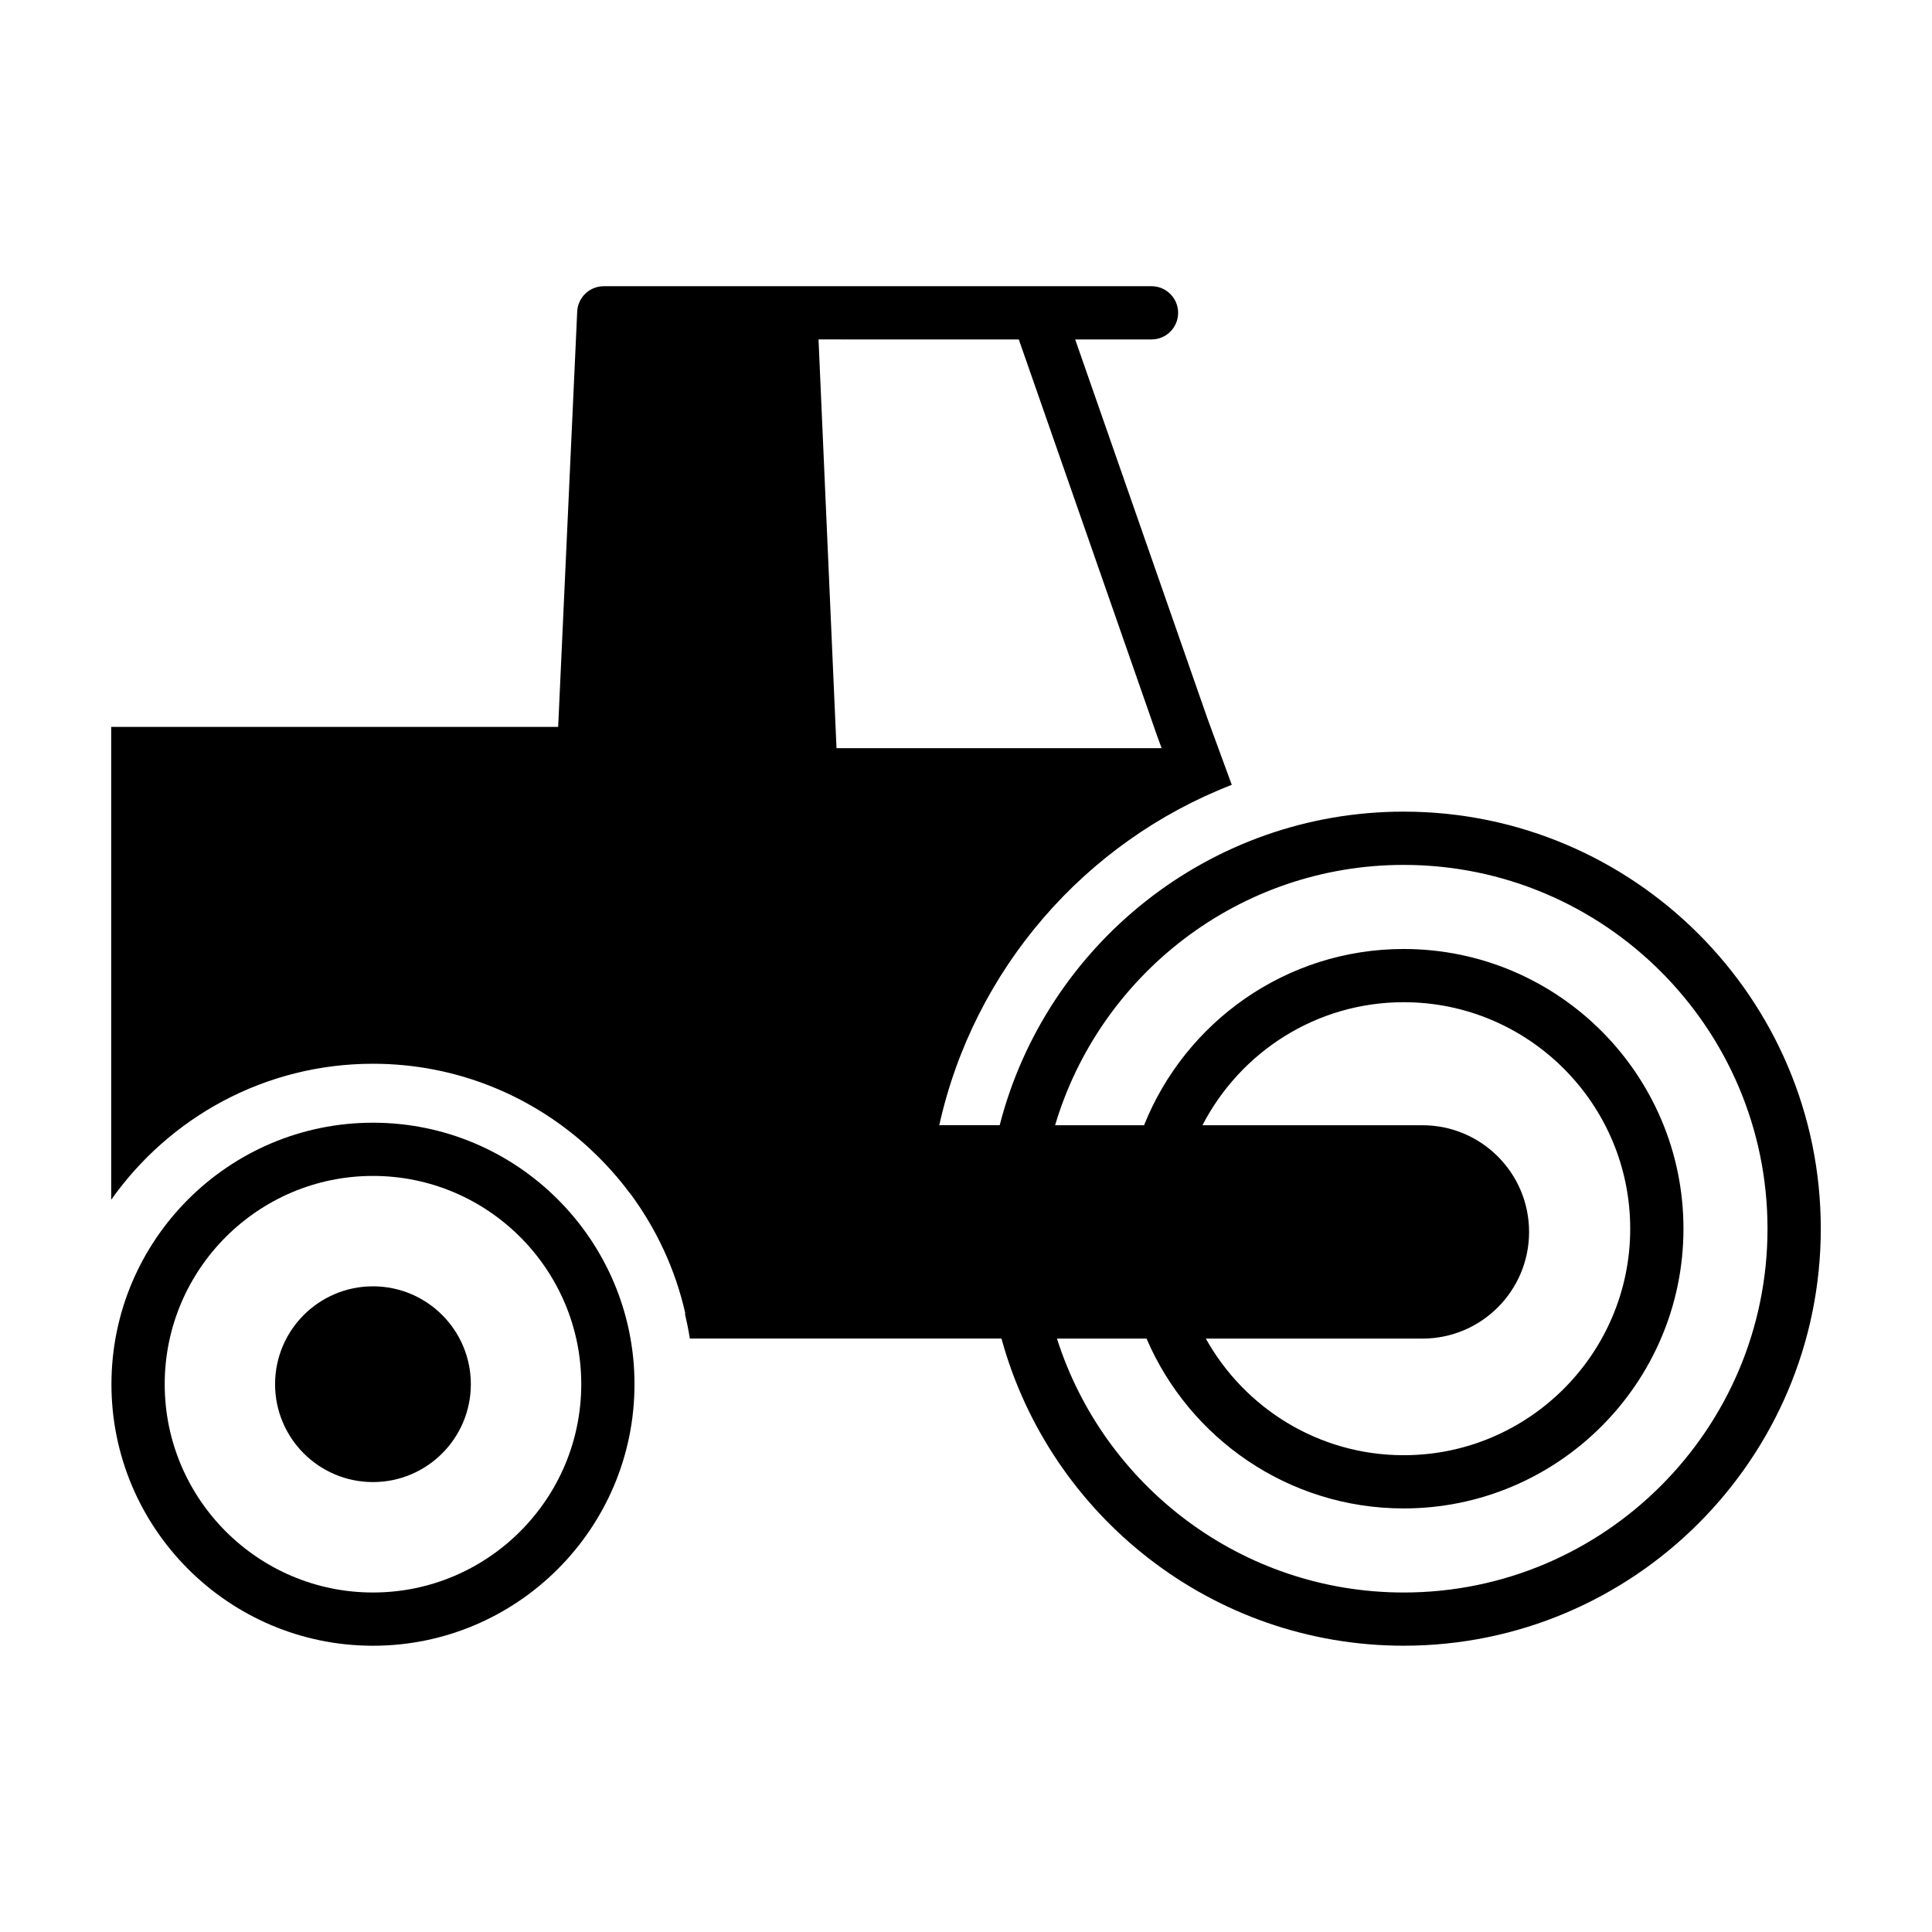
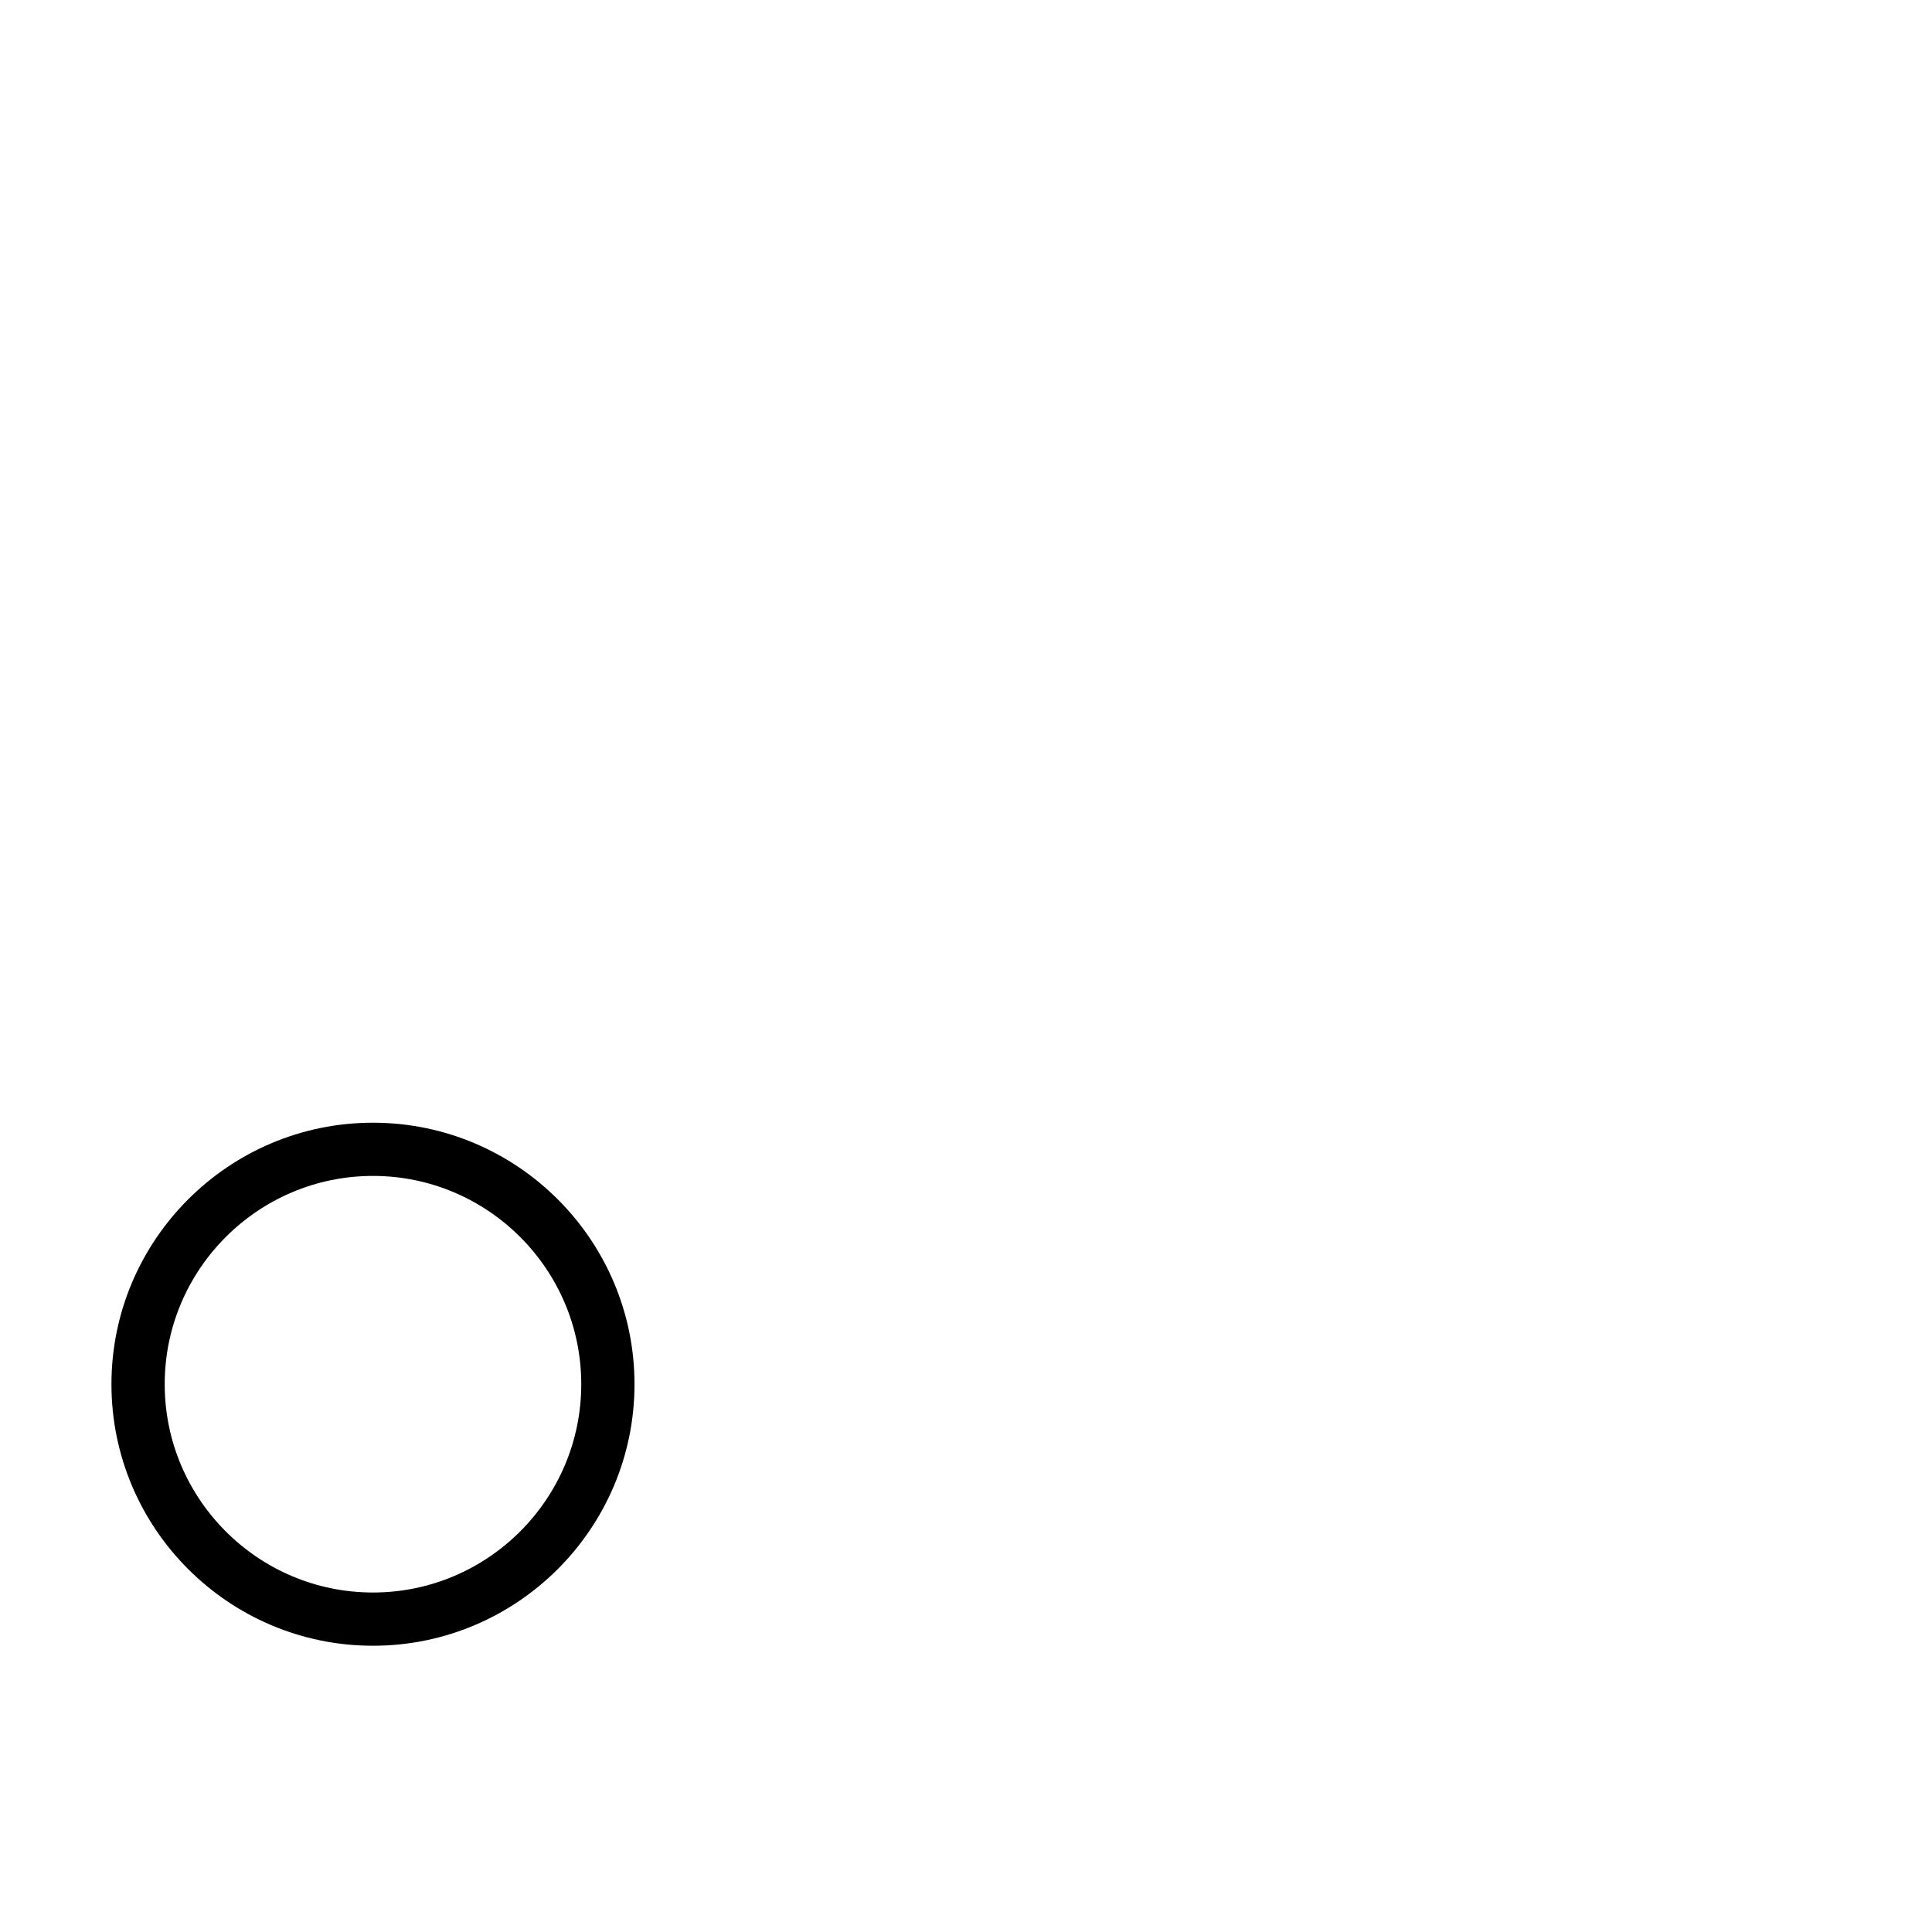
<svg xmlns="http://www.w3.org/2000/svg" fill="#000000" width="800px" height="800px" version="1.1" viewBox="144 144 512 512">
  <g>
    <path d="m242.84 441.53c-38.215 0-69.305 31.09-69.305 69.305 0 38.215 31.09 69.305 69.305 69.305s69.309-31.09 69.309-69.305c0-38.215-31.094-69.305-69.309-69.305zm0 124.5c-30.434 0-55.191-24.762-55.191-55.199 0-30.434 24.758-55.199 55.191-55.199s55.199 24.762 55.199 55.199-24.766 55.199-55.199 55.199z" />
-     <path d="m242.84 484.89c-14.316 0-25.941 11.617-25.941 25.938 0 14.324 11.621 25.938 25.941 25.938 14.316 0 25.938-11.613 25.938-25.938 0.004-14.32-11.617-25.938-25.938-25.938z" />
-     <path d="m516 359.09c-51.48 0-94.852 35.383-107.07 83.102h-16.016c9.191-41.387 38.676-75.133 77.52-90.203l-6.481-17.672-35.02-100.36h20.227c3.894 0 7.055-3.152 7.055-7.055 0-3.894-3.16-7.055-7.055-7.055h-60.457l-84.695 0.004c-3.769 0-6.871 2.961-7.043 6.731l-5.047 110.06h-118.45v125.31c15.375-21.781 40.688-36.047 69.371-36.047 22.391 0 42.715 8.699 57.867 22.867v0.023c3.734 3.488 7.141 7.301 10.195 11.406h0.047c6.941 9.34 12.027 20.156 14.672 31.891h-0.117c0.492 2.191 0.977 4.383 1.301 6.637h82.594c12.816 46.855 55.742 81.402 106.6 81.402 60.945 0 110.53-49.578 110.53-110.53 0-60.945-49.586-110.51-110.53-110.51zm-127.3-125.13h25.293l36.676 105.11 1.176 3.203h-86.16l-4.769-108.32zm127.3 332.07c-43.012 0-79.516-28.324-91.895-67.293h23.738c11.34 26.434 37.613 45.012 68.156 45.012 40.875 0 74.137-33.258 74.137-74.129 0-40.879-33.262-74.129-74.137-74.129-31.188 0-57.883 19.383-68.816 46.715h-23.574c11.844-39.84 48.754-69 92.383-69 53.168 0 96.418 43.254 96.418 96.418 0.004 53.156-43.246 96.406-96.41 96.406zm4.949-123.83h-58.281c9.98-19.336 30.113-32.605 53.332-32.605 33.094 0 60.023 26.93 60.023 60.027 0 33.094-26.93 60.023-60.023 60.023-22.531 0-42.18-12.496-52.441-30.902h57.391c15.613 0 28.27-12.656 28.27-28.27 0-15.617-12.656-28.273-28.27-28.273z" />
  </g>
</svg>